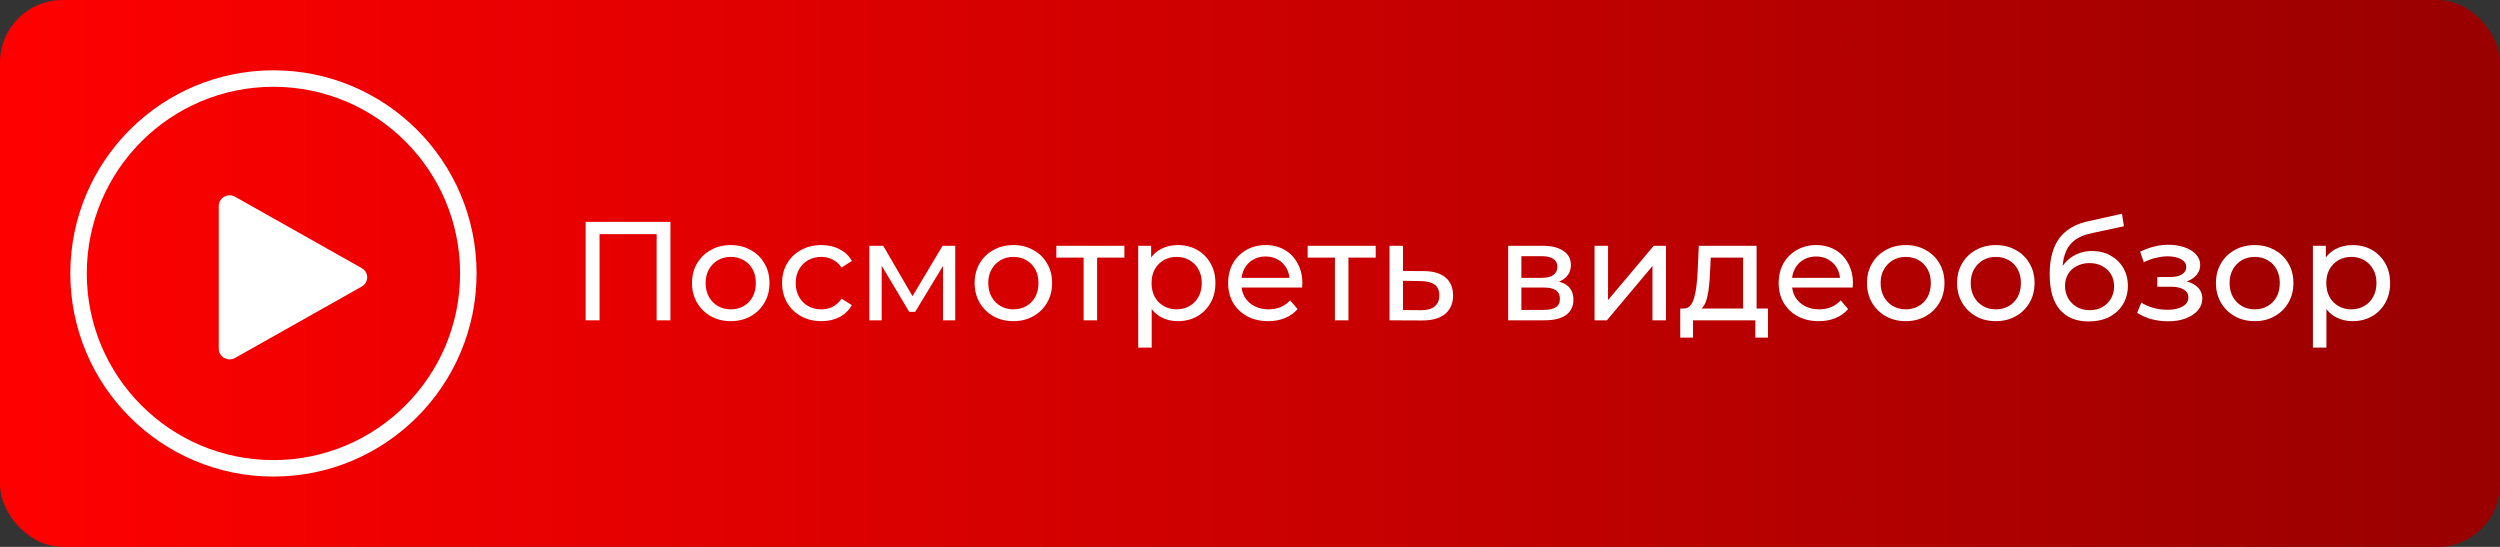
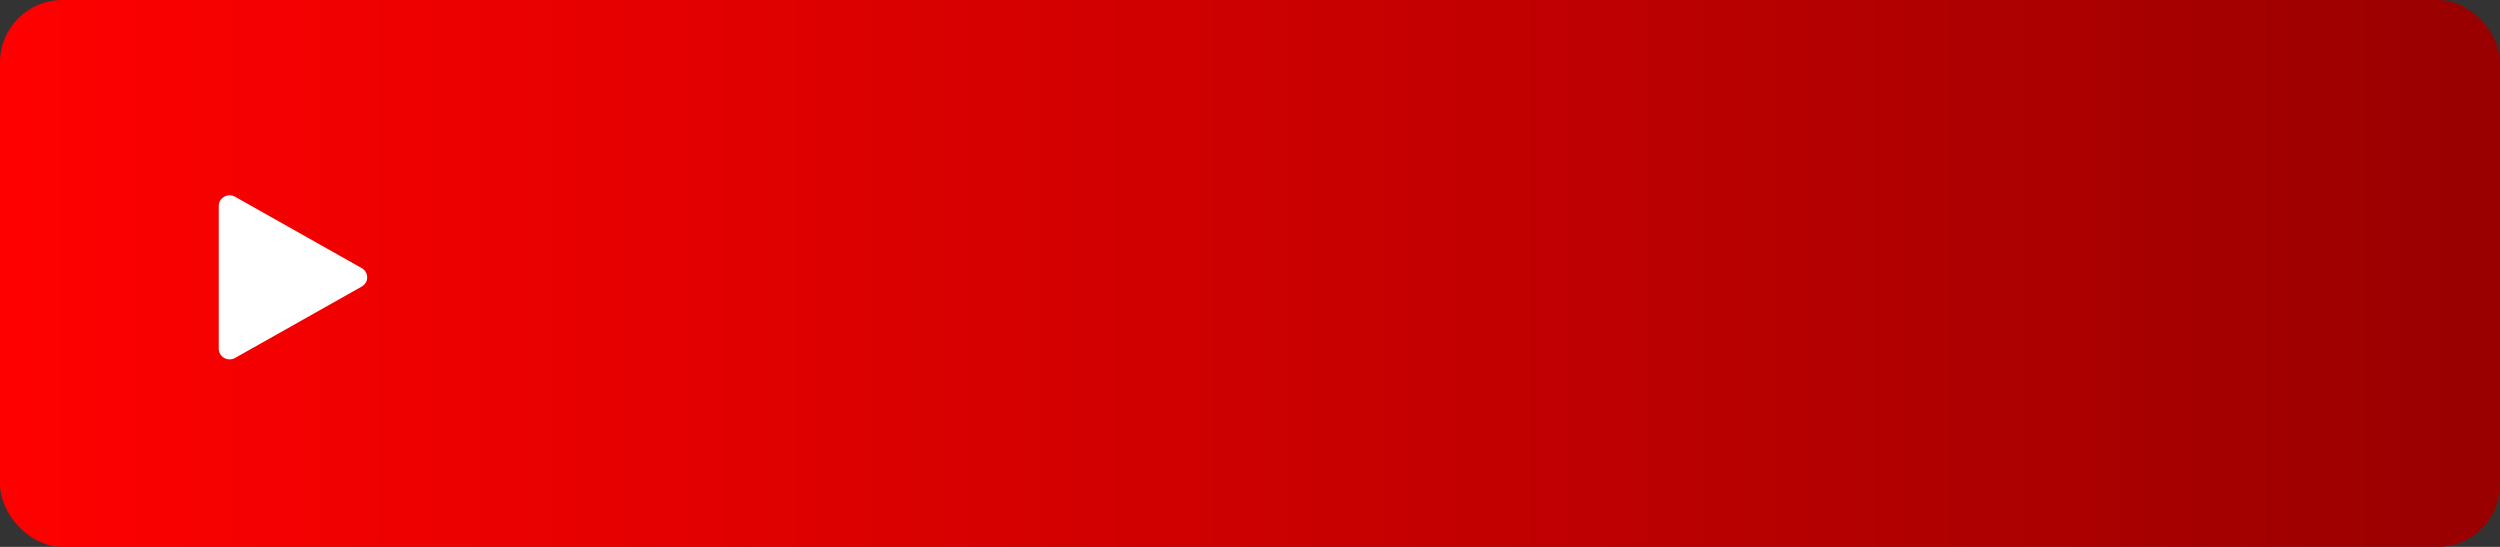
<svg xmlns="http://www.w3.org/2000/svg" width="320" height="70" viewBox="0 0 320 70" fill="none">
  <rect x="0" y="0" width="320" height="70" fill="#333333" stroke="none" />
  <rect width="320" height="70" rx="8" fill="url(#paint0_linear_1563_2331)" />
-   <path fill-rule="evenodd" clip-rule="evenodd" d="M35 58.892C48.195 58.892 58.892 48.195 58.892 35C58.892 21.805 48.195 11.108 35 11.108C21.805 11.108 11.108 21.805 11.108 35C11.108 48.195 21.805 58.892 35 58.892ZM35 61C49.359 61 61 49.359 61 35C61 20.641 49.359 9 35 9C20.641 9 9 20.641 9 35C9 49.359 20.641 61 35 61Z" fill="white" />
  <path d="M46.303 34.321C47.232 34.845 47.232 36.155 46.303 36.679L30.092 45.816C29.162 46.34 28 45.685 28 44.637L28 26.363C28 25.315 29.162 24.66 30.092 25.184L46.303 34.321Z" fill="white" />
-   <path d="M74.962 41V28.4H85.816V41H84.052V29.498L84.484 29.966H76.294L76.744 29.498V41H74.962ZM93.543 41.108C92.583 41.108 91.731 40.898 90.987 40.478C90.243 40.058 89.655 39.482 89.223 38.75C88.791 38.006 88.575 37.166 88.575 36.23C88.575 35.282 88.791 34.442 89.223 33.71C89.655 32.978 90.243 32.408 90.987 32C91.731 31.58 92.583 31.37 93.543 31.37C94.491 31.37 95.337 31.58 96.081 32C96.837 32.408 97.425 32.978 97.845 33.71C98.277 34.43 98.493 35.27 98.493 36.23C98.493 37.178 98.277 38.018 97.845 38.75C97.425 39.482 96.837 40.058 96.081 40.478C95.337 40.898 94.491 41.108 93.543 41.108ZM93.543 39.596C94.155 39.596 94.701 39.458 95.181 39.182C95.673 38.906 96.057 38.516 96.333 38.012C96.609 37.496 96.747 36.902 96.747 36.23C96.747 35.546 96.609 34.958 96.333 34.466C96.057 33.962 95.673 33.572 95.181 33.296C94.701 33.02 94.155 32.882 93.543 32.882C92.931 32.882 92.385 33.02 91.905 33.296C91.425 33.572 91.041 33.962 90.753 34.466C90.465 34.958 90.321 35.546 90.321 36.23C90.321 36.902 90.465 37.496 90.753 38.012C91.041 38.516 91.425 38.906 91.905 39.182C92.385 39.458 92.931 39.596 93.543 39.596ZM105.146 41.108C104.174 41.108 103.304 40.898 102.536 40.478C101.78 40.058 101.186 39.482 100.754 38.75C100.322 38.018 100.106 37.178 100.106 36.23C100.106 35.282 100.322 34.442 100.754 33.71C101.186 32.978 101.78 32.408 102.536 32C103.304 31.58 104.174 31.37 105.146 31.37C106.01 31.37 106.778 31.544 107.45 31.892C108.134 32.228 108.662 32.732 109.034 33.404L107.72 34.25C107.408 33.782 107.024 33.44 106.568 33.224C106.124 32.996 105.644 32.882 105.128 32.882C104.504 32.882 103.946 33.02 103.454 33.296C102.962 33.572 102.572 33.962 102.284 34.466C101.996 34.958 101.852 35.546 101.852 36.23C101.852 36.914 101.996 37.508 102.284 38.012C102.572 38.516 102.962 38.906 103.454 39.182C103.946 39.458 104.504 39.596 105.128 39.596C105.644 39.596 106.124 39.488 106.568 39.272C107.024 39.044 107.408 38.696 107.72 38.228L109.034 39.056C108.662 39.716 108.134 40.226 107.45 40.586C106.778 40.934 106.01 41.108 105.146 41.108ZM111.272 41V31.46H113.054L117.158 38.516H116.438L120.65 31.46H122.27V41H120.704V33.404L120.992 33.566L117.14 39.92H116.384L112.514 33.44L112.856 33.368V41H111.272ZM129.719 41.108C128.759 41.108 127.907 40.898 127.163 40.478C126.419 40.058 125.831 39.482 125.399 38.75C124.967 38.006 124.751 37.166 124.751 36.23C124.751 35.282 124.967 34.442 125.399 33.71C125.831 32.978 126.419 32.408 127.163 32C127.907 31.58 128.759 31.37 129.719 31.37C130.667 31.37 131.513 31.58 132.257 32C133.013 32.408 133.601 32.978 134.021 33.71C134.453 34.43 134.669 35.27 134.669 36.23C134.669 37.178 134.453 38.018 134.021 38.75C133.601 39.482 133.013 40.058 132.257 40.478C131.513 40.898 130.667 41.108 129.719 41.108ZM129.719 39.596C130.331 39.596 130.877 39.458 131.357 39.182C131.849 38.906 132.233 38.516 132.509 38.012C132.785 37.496 132.923 36.902 132.923 36.23C132.923 35.546 132.785 34.958 132.509 34.466C132.233 33.962 131.849 33.572 131.357 33.296C130.877 33.02 130.331 32.882 129.719 32.882C129.107 32.882 128.561 33.02 128.081 33.296C127.601 33.572 127.217 33.962 126.929 34.466C126.641 34.958 126.497 35.546 126.497 36.23C126.497 36.902 126.641 37.496 126.929 38.012C127.217 38.516 127.601 38.906 128.081 39.182C128.561 39.458 129.107 39.596 129.719 39.596ZM138.703 41V32.522L139.135 32.972H135.211V31.46H143.923V32.972H140.017L140.431 32.522V41H138.703ZM150.748 41.108C149.956 41.108 149.23 40.928 148.57 40.568C147.922 40.196 147.4 39.65 147.004 38.93C146.62 38.21 146.428 37.31 146.428 36.23C146.428 35.15 146.614 34.25 146.986 33.53C147.37 32.81 147.886 32.27 148.534 31.91C149.194 31.55 149.932 31.37 150.748 31.37C151.684 31.37 152.512 31.574 153.232 31.982C153.952 32.39 154.522 32.96 154.942 33.692C155.362 34.412 155.572 35.258 155.572 36.23C155.572 37.202 155.362 38.054 154.942 38.786C154.522 39.518 153.952 40.088 153.232 40.496C152.512 40.904 151.684 41.108 150.748 41.108ZM145.69 44.492V31.46H147.346V34.034L147.238 36.248L147.418 38.462V44.492H145.69ZM150.604 39.596C151.216 39.596 151.762 39.458 152.242 39.182C152.734 38.906 153.118 38.516 153.394 38.012C153.682 37.496 153.826 36.902 153.826 36.23C153.826 35.546 153.682 34.958 153.394 34.466C153.118 33.962 152.734 33.572 152.242 33.296C151.762 33.02 151.216 32.882 150.604 32.882C150.004 32.882 149.458 33.02 148.966 33.296C148.486 33.572 148.102 33.962 147.814 34.466C147.538 34.958 147.4 35.546 147.4 36.23C147.4 36.902 147.538 37.496 147.814 38.012C148.102 38.516 148.486 38.906 148.966 39.182C149.458 39.458 150.004 39.596 150.604 39.596ZM162.33 41.108C161.31 41.108 160.41 40.898 159.63 40.478C158.862 40.058 158.262 39.482 157.83 38.75C157.41 38.018 157.2 37.178 157.2 36.23C157.2 35.282 157.404 34.442 157.812 33.71C158.232 32.978 158.802 32.408 159.522 32C160.254 31.58 161.076 31.37 161.988 31.37C162.912 31.37 163.728 31.574 164.436 31.982C165.144 32.39 165.696 32.966 166.092 33.71C166.5 34.442 166.704 35.3 166.704 36.284C166.704 36.356 166.698 36.44 166.686 36.536C166.686 36.632 166.68 36.722 166.668 36.806H158.55V35.564H165.768L165.066 35.996C165.078 35.384 164.952 34.838 164.688 34.358C164.424 33.878 164.058 33.506 163.59 33.242C163.134 32.966 162.6 32.828 161.988 32.828C161.388 32.828 160.854 32.966 160.386 33.242C159.918 33.506 159.552 33.884 159.288 34.376C159.024 34.856 158.892 35.408 158.892 36.032V36.32C158.892 36.956 159.036 37.526 159.324 38.03C159.624 38.522 160.038 38.906 160.566 39.182C161.094 39.458 161.7 39.596 162.384 39.596C162.948 39.596 163.458 39.5 163.914 39.308C164.382 39.116 164.79 38.828 165.138 38.444L166.092 39.56C165.66 40.064 165.12 40.448 164.472 40.712C163.836 40.976 163.122 41.108 162.33 41.108ZM170.871 41V32.522L171.303 32.972H167.379V31.46H176.091V32.972H172.185L172.599 32.522V41H170.871ZM182.268 34.7C183.48 34.712 184.404 34.988 185.04 35.528C185.676 36.068 185.994 36.83 185.994 37.814C185.994 38.846 185.646 39.644 184.95 40.208C184.254 40.76 183.27 41.03 181.998 41.018L177.858 41V31.46H179.586V34.682L182.268 34.7ZM181.854 39.704C182.634 39.716 183.222 39.56 183.618 39.236C184.026 38.912 184.23 38.432 184.23 37.796C184.23 37.172 184.032 36.716 183.636 36.428C183.24 36.14 182.646 35.99 181.854 35.978L179.586 35.942V39.686L181.854 39.704ZM193.045 41V31.46H197.473C198.589 31.46 199.465 31.676 200.101 32.108C200.749 32.528 201.073 33.128 201.073 33.908C201.073 34.688 200.767 35.294 200.155 35.726C199.555 36.146 198.757 36.356 197.761 36.356L198.031 35.888C199.171 35.888 200.017 36.098 200.569 36.518C201.121 36.938 201.397 37.556 201.397 38.372C201.397 39.2 201.085 39.848 200.461 40.316C199.849 40.772 198.907 41 197.635 41H193.045ZM194.737 39.668H197.509C198.229 39.668 198.769 39.56 199.129 39.344C199.489 39.116 199.669 38.756 199.669 38.264C199.669 37.76 199.501 37.394 199.165 37.166C198.841 36.926 198.325 36.806 197.617 36.806H194.737V39.668ZM194.737 35.564H197.329C197.989 35.564 198.487 35.444 198.823 35.204C199.171 34.952 199.345 34.604 199.345 34.16C199.345 33.704 199.171 33.362 198.823 33.134C198.487 32.906 197.989 32.792 197.329 32.792H194.737V35.564ZM204.102 41V31.46H205.83V38.408L211.68 31.46H213.246V41H211.518V34.052L205.686 41H204.102ZM223.116 40.19V32.972H218.976L218.886 34.808C218.862 35.408 218.82 35.99 218.76 36.554C218.712 37.106 218.628 37.616 218.508 38.084C218.4 38.552 218.238 38.936 218.022 39.236C217.806 39.536 217.518 39.722 217.158 39.794L215.448 39.488C215.82 39.5 216.12 39.38 216.348 39.128C216.576 38.864 216.75 38.504 216.87 38.048C217.002 37.592 217.098 37.076 217.158 36.5C217.218 35.912 217.266 35.306 217.302 34.682L217.446 31.46H224.844V40.19H223.116ZM215.07 43.214V39.488H226.302V43.214H224.682V41H216.708V43.214H215.07ZM232.801 41.108C231.781 41.108 230.881 40.898 230.101 40.478C229.333 40.058 228.733 39.482 228.301 38.75C227.881 38.018 227.671 37.178 227.671 36.23C227.671 35.282 227.875 34.442 228.283 33.71C228.703 32.978 229.273 32.408 229.993 32C230.725 31.58 231.547 31.37 232.459 31.37C233.383 31.37 234.199 31.574 234.907 31.982C235.615 32.39 236.167 32.966 236.563 33.71C236.971 34.442 237.175 35.3 237.175 36.284C237.175 36.356 237.169 36.44 237.157 36.536C237.157 36.632 237.151 36.722 237.139 36.806H229.021V35.564H236.239L235.537 35.996C235.549 35.384 235.423 34.838 235.159 34.358C234.895 33.878 234.529 33.506 234.061 33.242C233.605 32.966 233.071 32.828 232.459 32.828C231.859 32.828 231.325 32.966 230.857 33.242C230.389 33.506 230.023 33.884 229.759 34.376C229.495 34.856 229.363 35.408 229.363 36.032V36.32C229.363 36.956 229.507 37.526 229.795 38.03C230.095 38.522 230.509 38.906 231.037 39.182C231.565 39.458 232.171 39.596 232.855 39.596C233.419 39.596 233.929 39.5 234.385 39.308C234.853 39.116 235.261 38.828 235.609 38.444L236.563 39.56C236.131 40.064 235.591 40.448 234.943 40.712C234.307 40.976 233.593 41.108 232.801 41.108ZM243.942 41.108C242.982 41.108 242.13 40.898 241.386 40.478C240.642 40.058 240.054 39.482 239.622 38.75C239.19 38.006 238.974 37.166 238.974 36.23C238.974 35.282 239.19 34.442 239.622 33.71C240.054 32.978 240.642 32.408 241.386 32C242.13 31.58 242.982 31.37 243.942 31.37C244.89 31.37 245.736 31.58 246.48 32C247.236 32.408 247.824 32.978 248.244 33.71C248.676 34.43 248.892 35.27 248.892 36.23C248.892 37.178 248.676 38.018 248.244 38.75C247.824 39.482 247.236 40.058 246.48 40.478C245.736 40.898 244.89 41.108 243.942 41.108ZM243.942 39.596C244.554 39.596 245.1 39.458 245.58 39.182C246.072 38.906 246.456 38.516 246.732 38.012C247.008 37.496 247.146 36.902 247.146 36.23C247.146 35.546 247.008 34.958 246.732 34.466C246.456 33.962 246.072 33.572 245.58 33.296C245.1 33.02 244.554 32.882 243.942 32.882C243.33 32.882 242.784 33.02 242.304 33.296C241.824 33.572 241.44 33.962 241.152 34.466C240.864 34.958 240.72 35.546 240.72 36.23C240.72 36.902 240.864 37.496 241.152 38.012C241.44 38.516 241.824 38.906 242.304 39.182C242.784 39.458 243.33 39.596 243.942 39.596ZM255.473 41.108C254.513 41.108 253.661 40.898 252.917 40.478C252.173 40.058 251.585 39.482 251.153 38.75C250.721 38.006 250.505 37.166 250.505 36.23C250.505 35.282 250.721 34.442 251.153 33.71C251.585 32.978 252.173 32.408 252.917 32C253.661 31.58 254.513 31.37 255.473 31.37C256.421 31.37 257.267 31.58 258.011 32C258.767 32.408 259.355 32.978 259.775 33.71C260.207 34.43 260.423 35.27 260.423 36.23C260.423 37.178 260.207 38.018 259.775 38.75C259.355 39.482 258.767 40.058 258.011 40.478C257.267 40.898 256.421 41.108 255.473 41.108ZM255.473 39.596C256.085 39.596 256.631 39.458 257.111 39.182C257.603 38.906 257.987 38.516 258.263 38.012C258.539 37.496 258.677 36.902 258.677 36.23C258.677 35.546 258.539 34.958 258.263 34.466C257.987 33.962 257.603 33.572 257.111 33.296C256.631 33.02 256.085 32.882 255.473 32.882C254.861 32.882 254.315 33.02 253.835 33.296C253.355 33.572 252.971 33.962 252.683 34.466C252.395 34.958 252.251 35.546 252.251 36.23C252.251 36.902 252.395 37.496 252.683 38.012C252.971 38.516 253.355 38.906 253.835 39.182C254.315 39.458 254.861 39.596 255.473 39.596ZM267.328 41.144C266.536 41.144 265.834 41.018 265.222 40.766C264.622 40.514 264.106 40.142 263.674 39.65C263.242 39.146 262.912 38.516 262.684 37.76C262.468 36.992 262.36 36.092 262.36 35.06C262.36 34.244 262.432 33.512 262.576 32.864C262.72 32.216 262.924 31.64 263.188 31.136C263.464 30.632 263.8 30.194 264.196 29.822C264.604 29.45 265.06 29.144 265.564 28.904C266.08 28.652 266.644 28.46 267.256 28.328L271.612 27.356L271.864 28.958L267.85 29.822C267.61 29.87 267.322 29.942 266.986 30.038C266.65 30.134 266.308 30.284 265.96 30.488C265.612 30.68 265.288 30.95 264.988 31.298C264.688 31.646 264.448 32.102 264.268 32.666C264.088 33.218 263.998 33.902 263.998 34.718C263.998 34.946 264.004 35.12 264.016 35.24C264.028 35.36 264.04 35.48 264.052 35.6C264.076 35.72 264.094 35.9 264.106 36.14L263.386 35.402C263.578 34.742 263.884 34.166 264.304 33.674C264.724 33.182 265.228 32.804 265.816 32.54C266.416 32.264 267.07 32.126 267.778 32.126C268.666 32.126 269.452 32.318 270.136 32.702C270.832 33.086 271.378 33.614 271.774 34.286C272.17 34.958 272.368 35.726 272.368 36.59C272.368 37.466 272.158 38.252 271.738 38.948C271.33 39.632 270.748 40.172 269.992 40.568C269.236 40.952 268.348 41.144 267.328 41.144ZM267.49 39.704C268.102 39.704 268.642 39.572 269.11 39.308C269.578 39.032 269.944 38.666 270.208 38.21C270.472 37.742 270.604 37.22 270.604 36.644C270.604 36.068 270.472 35.558 270.208 35.114C269.944 34.67 269.578 34.322 269.11 34.07C268.642 33.806 268.09 33.674 267.454 33.674C266.854 33.674 266.314 33.8 265.834 34.052C265.354 34.292 264.982 34.634 264.718 35.078C264.454 35.51 264.322 36.014 264.322 36.59C264.322 37.166 264.454 37.694 264.718 38.174C264.994 38.642 265.366 39.014 265.834 39.29C266.314 39.566 266.866 39.704 267.49 39.704ZM277.521 41.126C276.801 41.126 276.093 41.036 275.397 40.856C274.713 40.664 274.101 40.394 273.561 40.046L274.083 38.732C274.539 39.02 275.061 39.248 275.649 39.416C276.237 39.572 276.831 39.65 277.431 39.65C277.983 39.65 278.457 39.584 278.853 39.452C279.261 39.32 279.573 39.14 279.789 38.912C280.005 38.672 280.113 38.396 280.113 38.084C280.113 37.64 279.915 37.298 279.519 37.058C279.123 36.818 278.571 36.698 277.863 36.698H276.135V35.456H277.755C278.175 35.456 278.541 35.408 278.853 35.312C279.165 35.216 279.405 35.072 279.573 34.88C279.753 34.676 279.843 34.442 279.843 34.178C279.843 33.89 279.741 33.644 279.537 33.44C279.333 33.236 279.045 33.08 278.673 32.972C278.313 32.864 277.887 32.81 277.395 32.81C276.915 32.822 276.423 32.888 275.919 33.008C275.427 33.128 274.923 33.314 274.407 33.566L273.939 32.216C274.515 31.94 275.079 31.73 275.631 31.586C276.195 31.43 276.753 31.346 277.305 31.334C278.133 31.31 278.871 31.406 279.519 31.622C280.167 31.826 280.677 32.126 281.049 32.522C281.433 32.918 281.625 33.386 281.625 33.926C281.625 34.382 281.481 34.79 281.193 35.15C280.905 35.498 280.521 35.774 280.041 35.978C279.561 36.182 279.009 36.284 278.385 36.284L278.457 35.87C279.525 35.87 280.365 36.08 280.977 36.5C281.589 36.92 281.895 37.49 281.895 38.21C281.895 38.786 281.703 39.296 281.319 39.74C280.935 40.172 280.413 40.514 279.753 40.766C279.105 41.006 278.361 41.126 277.521 41.126ZM288.608 41.108C287.648 41.108 286.796 40.898 286.052 40.478C285.308 40.058 284.72 39.482 284.288 38.75C283.856 38.006 283.64 37.166 283.64 36.23C283.64 35.282 283.856 34.442 284.288 33.71C284.72 32.978 285.308 32.408 286.052 32C286.796 31.58 287.648 31.37 288.608 31.37C289.556 31.37 290.402 31.58 291.146 32C291.902 32.408 292.49 32.978 292.91 33.71C293.342 34.43 293.558 35.27 293.558 36.23C293.558 37.178 293.342 38.018 292.91 38.75C292.49 39.482 291.902 40.058 291.146 40.478C290.402 40.898 289.556 41.108 288.608 41.108ZM288.608 39.596C289.22 39.596 289.766 39.458 290.246 39.182C290.738 38.906 291.122 38.516 291.398 38.012C291.674 37.496 291.812 36.902 291.812 36.23C291.812 35.546 291.674 34.958 291.398 34.466C291.122 33.962 290.738 33.572 290.246 33.296C289.766 33.02 289.22 32.882 288.608 32.882C287.996 32.882 287.45 33.02 286.97 33.296C286.49 33.572 286.106 33.962 285.818 34.466C285.53 34.958 285.386 35.546 285.386 36.23C285.386 36.902 285.53 37.496 285.818 38.012C286.106 38.516 286.49 38.906 286.97 39.182C287.45 39.458 287.996 39.596 288.608 39.596ZM301.111 41.108C300.319 41.108 299.593 40.928 298.933 40.568C298.285 40.196 297.763 39.65 297.367 38.93C296.983 38.21 296.791 37.31 296.791 36.23C296.791 35.15 296.977 34.25 297.349 33.53C297.733 32.81 298.249 32.27 298.897 31.91C299.557 31.55 300.295 31.37 301.111 31.37C302.047 31.37 302.875 31.574 303.595 31.982C304.315 32.39 304.885 32.96 305.305 33.692C305.725 34.412 305.935 35.258 305.935 36.23C305.935 37.202 305.725 38.054 305.305 38.786C304.885 39.518 304.315 40.088 303.595 40.496C302.875 40.904 302.047 41.108 301.111 41.108ZM296.053 44.492V31.46H297.709V34.034L297.601 36.248L297.781 38.462V44.492H296.053ZM300.967 39.596C301.579 39.596 302.125 39.458 302.605 39.182C303.097 38.906 303.481 38.516 303.757 38.012C304.045 37.496 304.189 36.902 304.189 36.23C304.189 35.546 304.045 34.958 303.757 34.466C303.481 33.962 303.097 33.572 302.605 33.296C302.125 33.02 301.579 32.882 300.967 32.882C300.367 32.882 299.821 33.02 299.329 33.296C298.849 33.572 298.465 33.962 298.177 34.466C297.901 34.958 297.763 35.546 297.763 36.23C297.763 36.902 297.901 37.496 298.177 38.012C298.465 38.516 298.849 38.906 299.329 39.182C299.821 39.458 300.367 39.596 300.967 39.596Z" fill="white" />
  <defs>
    <linearGradient id="paint0_linear_1563_2331" x1="0" y1="35" x2="320" y2="35" gradientUnits="userSpaceOnUse">
      <stop stop-color="#FF0000" />
      <stop offset="1" stop-color="#990000" />
    </linearGradient>
  </defs>
</svg>